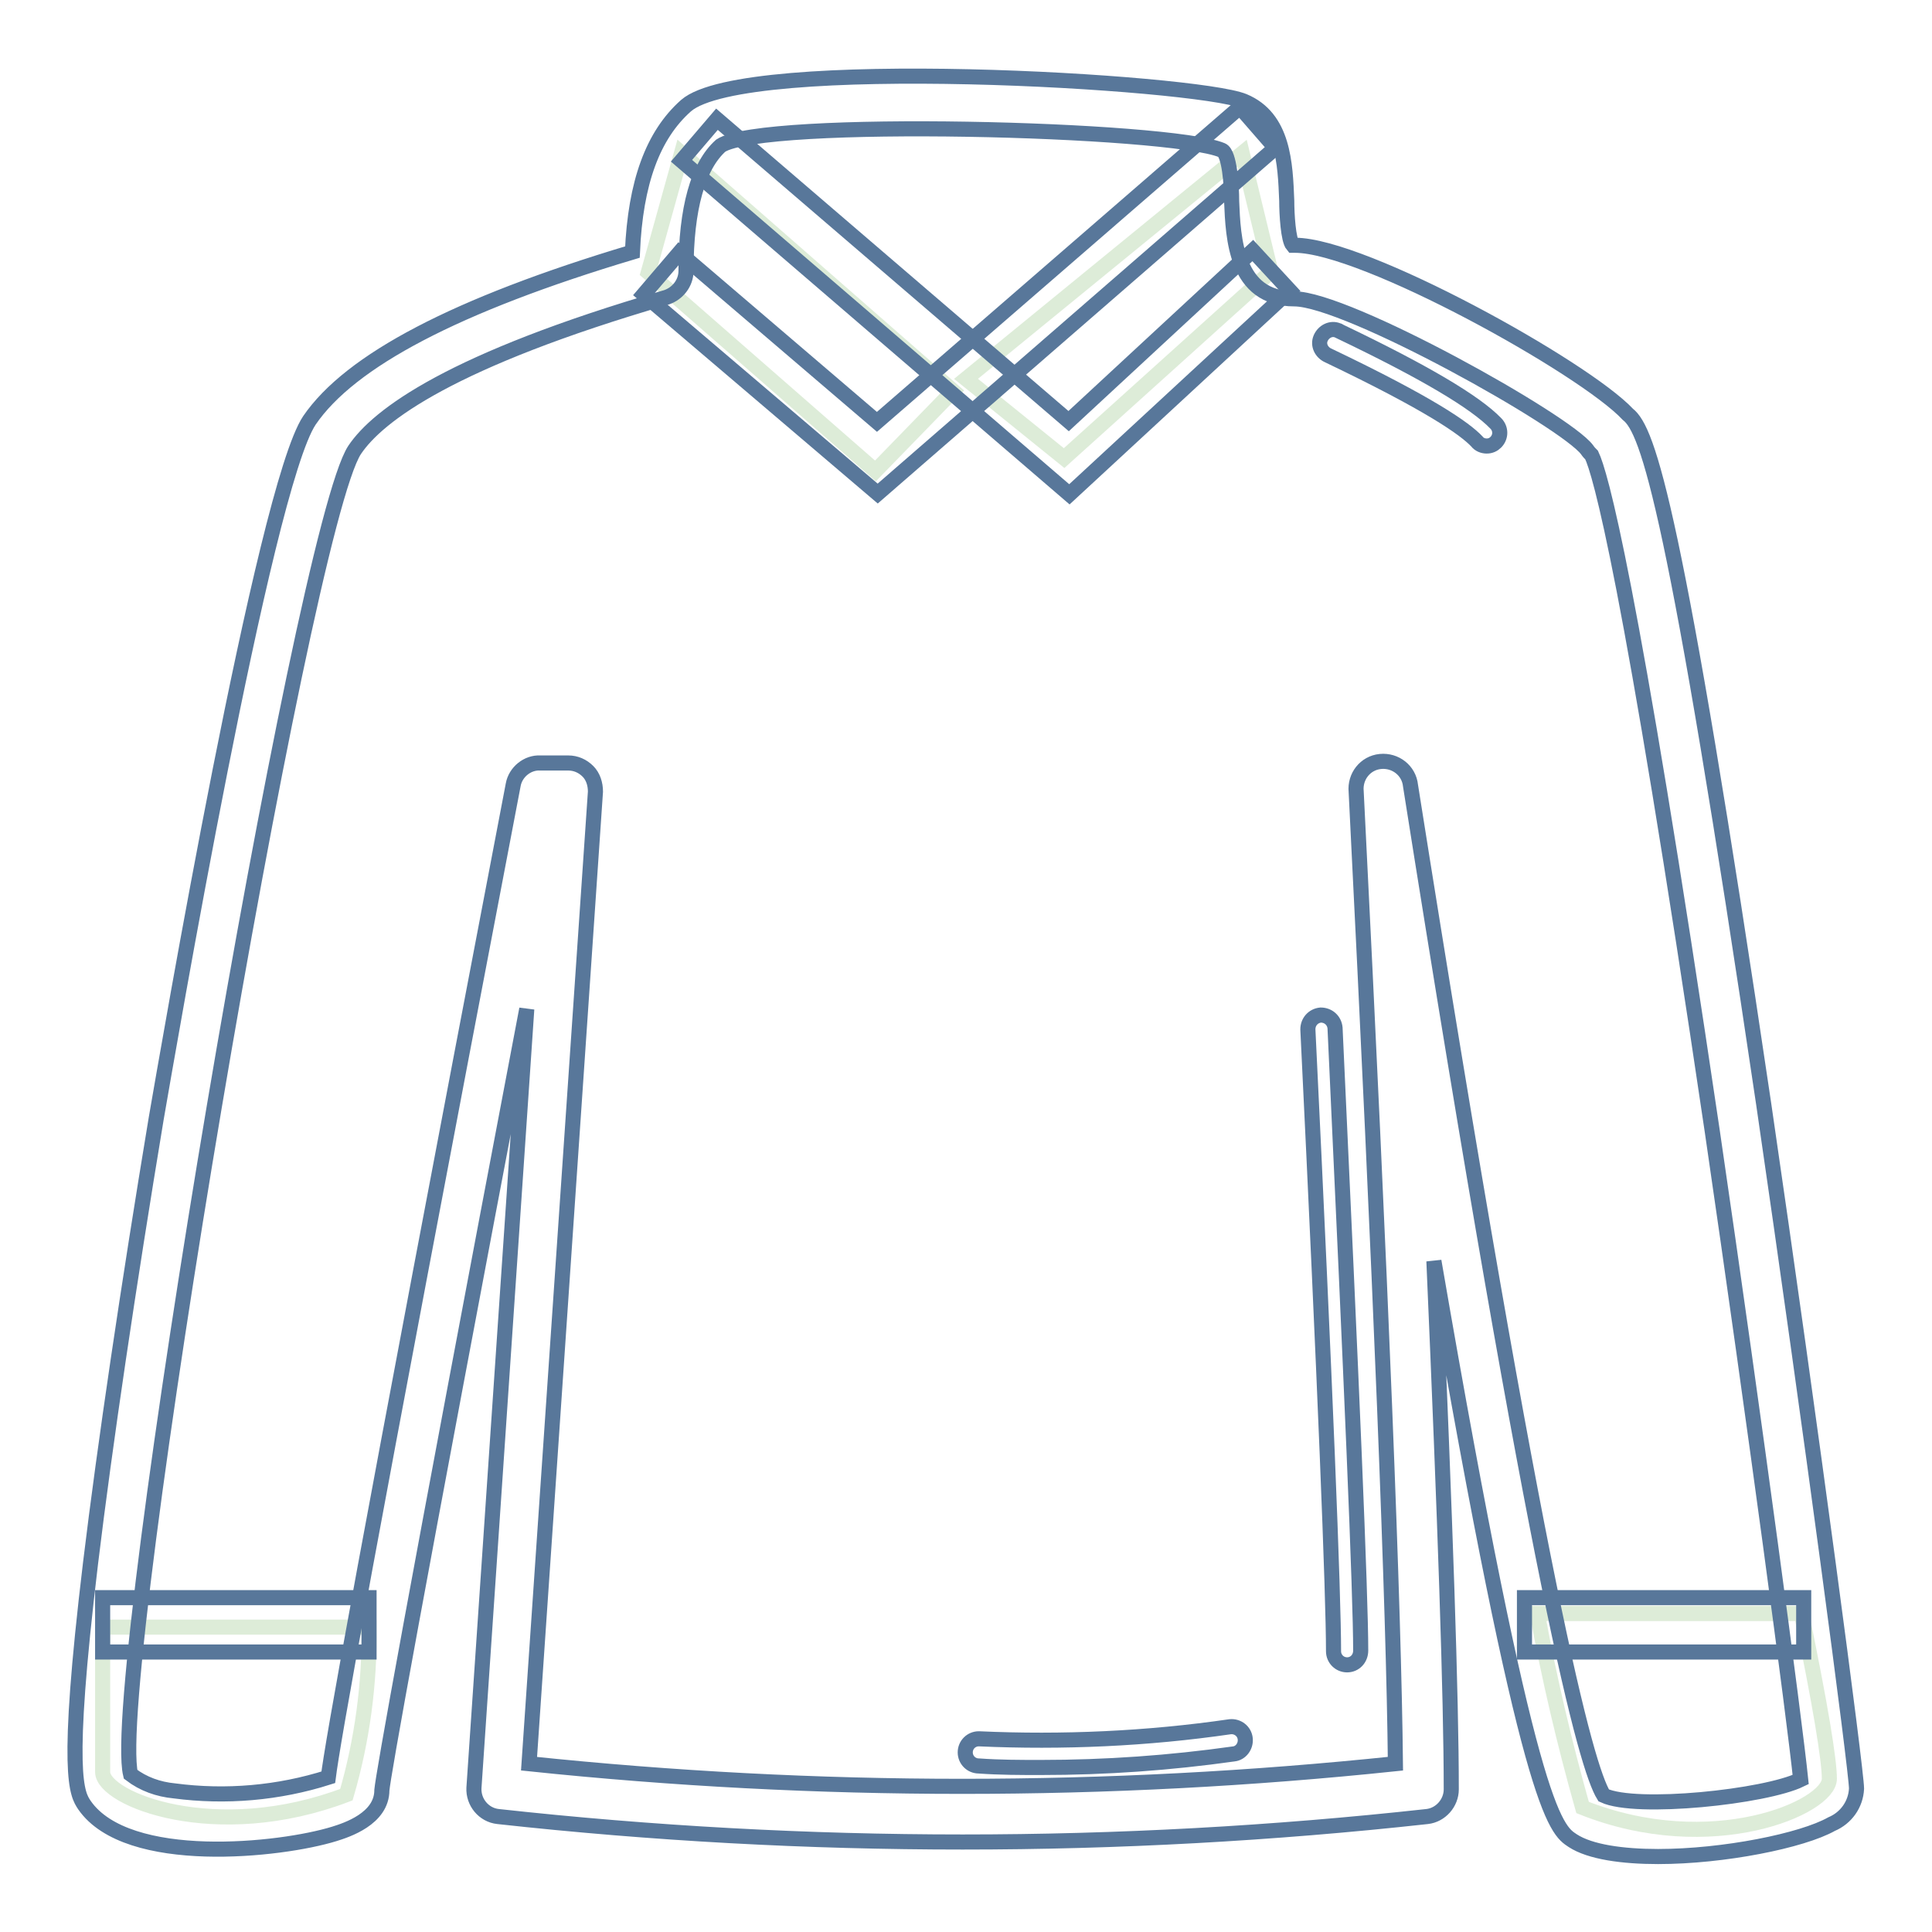
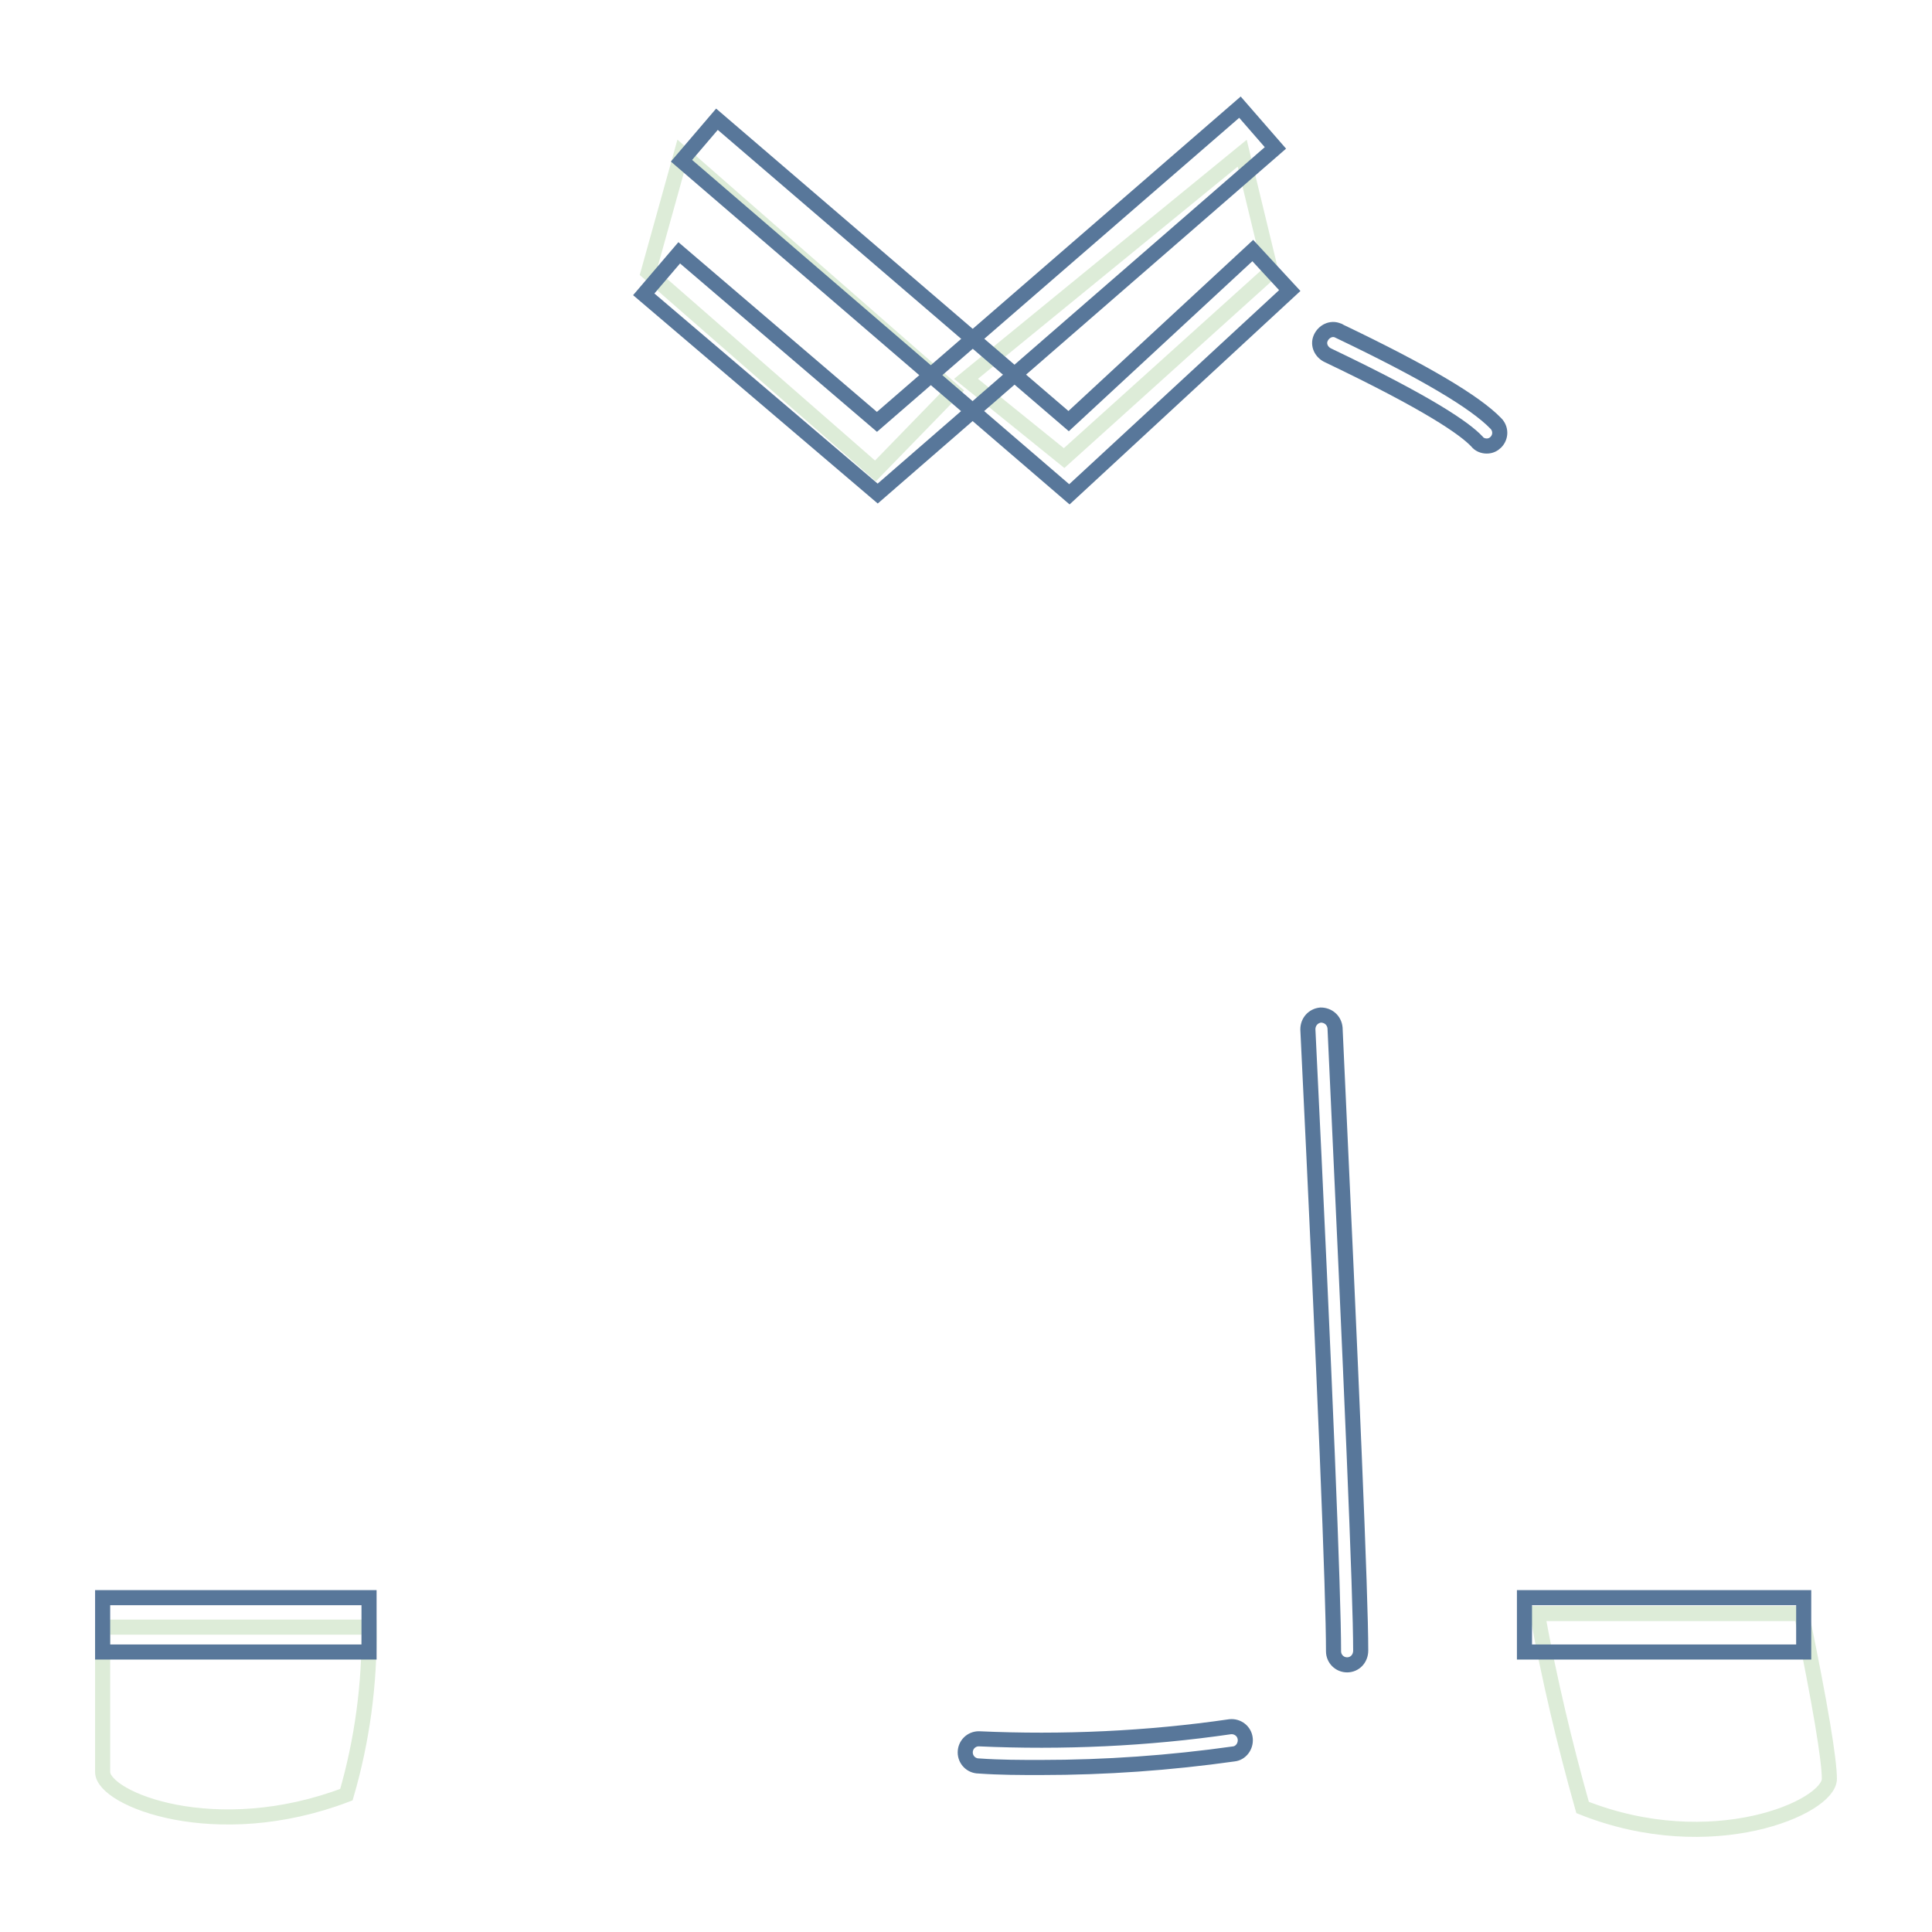
<svg xmlns="http://www.w3.org/2000/svg" version="1.1" x="0px" y="0px" viewBox="0 0 256 256" enable-background="new 0 0 256 256" xml:space="preserve">
  <g>
    <path stroke-width="2" fill-opacity="0" stroke="#ddecd8" d="M13.6,215.5v19.3c0,3.6,15,9.6,32.3,3c2.1-7.2,3.1-14.7,3-22.2H13.6z M238.7,213.8 c2.5,12.1,3.7,19.4,3.7,21.9c0,3.8-15.6,10.6-32.7,3.8c-2.4-8.5-4.4-17-6-25.7H238.7z M128,50.2l13,10.5L168.4,36l-3.8-15.7 L128,50.2z M126.3,51.8L116,62.4L85.9,36.1l4.4-15.8L126.3,51.8z" />
-     <path stroke-width="2" fill-opacity="0" stroke="#58779a" d="M219.7,246c-4.7,0-9-0.6-11.3-2.1c-2.3-1.5-5.8-3.6-18.4-76.8c1.5,34.5,2.3,57.9,2.3,70 c0,1.8-1.4,3.4-3.2,3.6c-40.9,4.5-82.2,4.5-123.1,0c-1.9-0.2-3.3-1.9-3.2-3.8l7-103.2c-15.4,81-19,101.4-19.2,103.5 c0,3.8-4.7,5.3-6.3,5.8c-7.1,2.2-27.4,4.4-33.1-3.8c-1-1.5-2.6-3.8,0.8-32.1c1.9-15.7,5-36.6,8.7-58.9C22.2,139.6,35,64.7,41,55.7 c5.4-7.9,19.4-15.3,42.8-22.3c0.4-9.2,2.7-15.5,7.1-19.4c7.8-6.8,67.6-3.2,73.9-0.6c5.3,2.2,5.5,8.3,5.7,13.2 c0,1.8,0.2,5.2,0.8,5.9h0.3c9.1,0,38.3,16.2,44.1,22.4c2.7,2.1,6.3,12.4,18,91.4C240,189.4,246,234.7,246,237 c-0.1,2.1-1.4,3.9-3.3,4.7C238.8,243.9,228.4,246,219.7,246L219.7,246z M212.5,237.9c4.3,2,21.4,0.2,26.1-2.1 c-0.8-7.8-6-46.8-11.7-85.8c-11-74.4-14.9-87.4-16-89.7c-0.2-0.2-0.4-0.4-0.6-0.7c-2.8-3.8-31.8-20-38.8-20 c-7.8,0-8.1-8.1-8.3-12.9c0-2.2-0.3-6.4-1.3-6.8c-7-2.9-60.8-4.3-66.4-0.6c-3,2.7-4.6,8.3-4.6,16.6c0,1.6-1.1,3-2.6,3.5 c-28.5,8.3-38.2,15.6-41.3,20.2c-7,10.5-32.7,163-29.7,175.5c1.7,1.3,3.7,2,5.8,2.2c6.8,0.9,13.8,0.3,20.4-1.8 c0.6-4.7,4.2-25.4,24.5-131.5c0.3-1.7,1.9-3,3.6-2.9h3.7c1,0,1.9,0.4,2.6,1.1c0.7,0.7,1,1.7,1,2.7l-8.8,128.8 c38.2,4,76.6,4,114.8,0c-0.2-20-1.9-63.3-5.2-128.8c-0.2-2,1.2-3.8,3.2-4c2-0.2,3.8,1.2,4,3.2C203.9,211.5,210.2,234.2,212.5,237.9 L212.5,237.9z" />
    <path stroke-width="2" fill-opacity="0" stroke="#58779a" d="M116.3,65.4L85.3,39l4.7-5.5l26.2,22.4l48.1-41.7l4.7,5.4L116.3,65.4z" />
    <path stroke-width="2" fill-opacity="0" stroke="#58779a" d="M141.7,65.5L90.3,21.3l4.7-5.5l46.6,40l24.4-22.6l4.9,5.3L141.7,65.5z M13.6,211.7h35.3v7.2H13.6V211.7z  M202,211.7h37v7.2h-37V211.7z M178.5,220.6c-1,0-1.8-0.8-1.8-1.8l0,0c0-7.4-1.1-35.1-3.4-82.4c0-1,0.7-1.8,1.7-1.9 c1,0,1.8,0.7,1.9,1.7c2.2,47.3,3.4,75.1,3.4,82.5C180.3,219.8,179.5,220.6,178.5,220.6L178.5,220.6L178.5,220.6z M137.9,234.2 c-2.7,0-5.4,0-8.2-0.2c-1,0-1.8-0.8-1.8-1.8l0,0c0-1,0.8-1.8,1.8-1.8l0,0c11.1,0.5,22.3,0,33.3-1.6c1-0.1,1.9,0.6,2,1.6 c0.1,1-0.6,1.9-1.5,2C155,233.6,146.5,234.2,137.9,234.2L137.9,234.2z M197,59.1c-0.5,0-1-0.2-1.3-0.6c-1.6-1.7-6.3-5-19.7-11.4 c-0.9-0.4-1.4-1.4-1-2.3c0.4-0.9,1.4-1.4,2.3-1c0.1,0,0.2,0.1,0.2,0.1c11.3,5.4,18,9.4,20.7,12.2c0.7,0.7,0.7,1.8,0,2.5 C197.9,58.9,197.5,59.1,197,59.1L197,59.1z" />
  </g>
</svg>